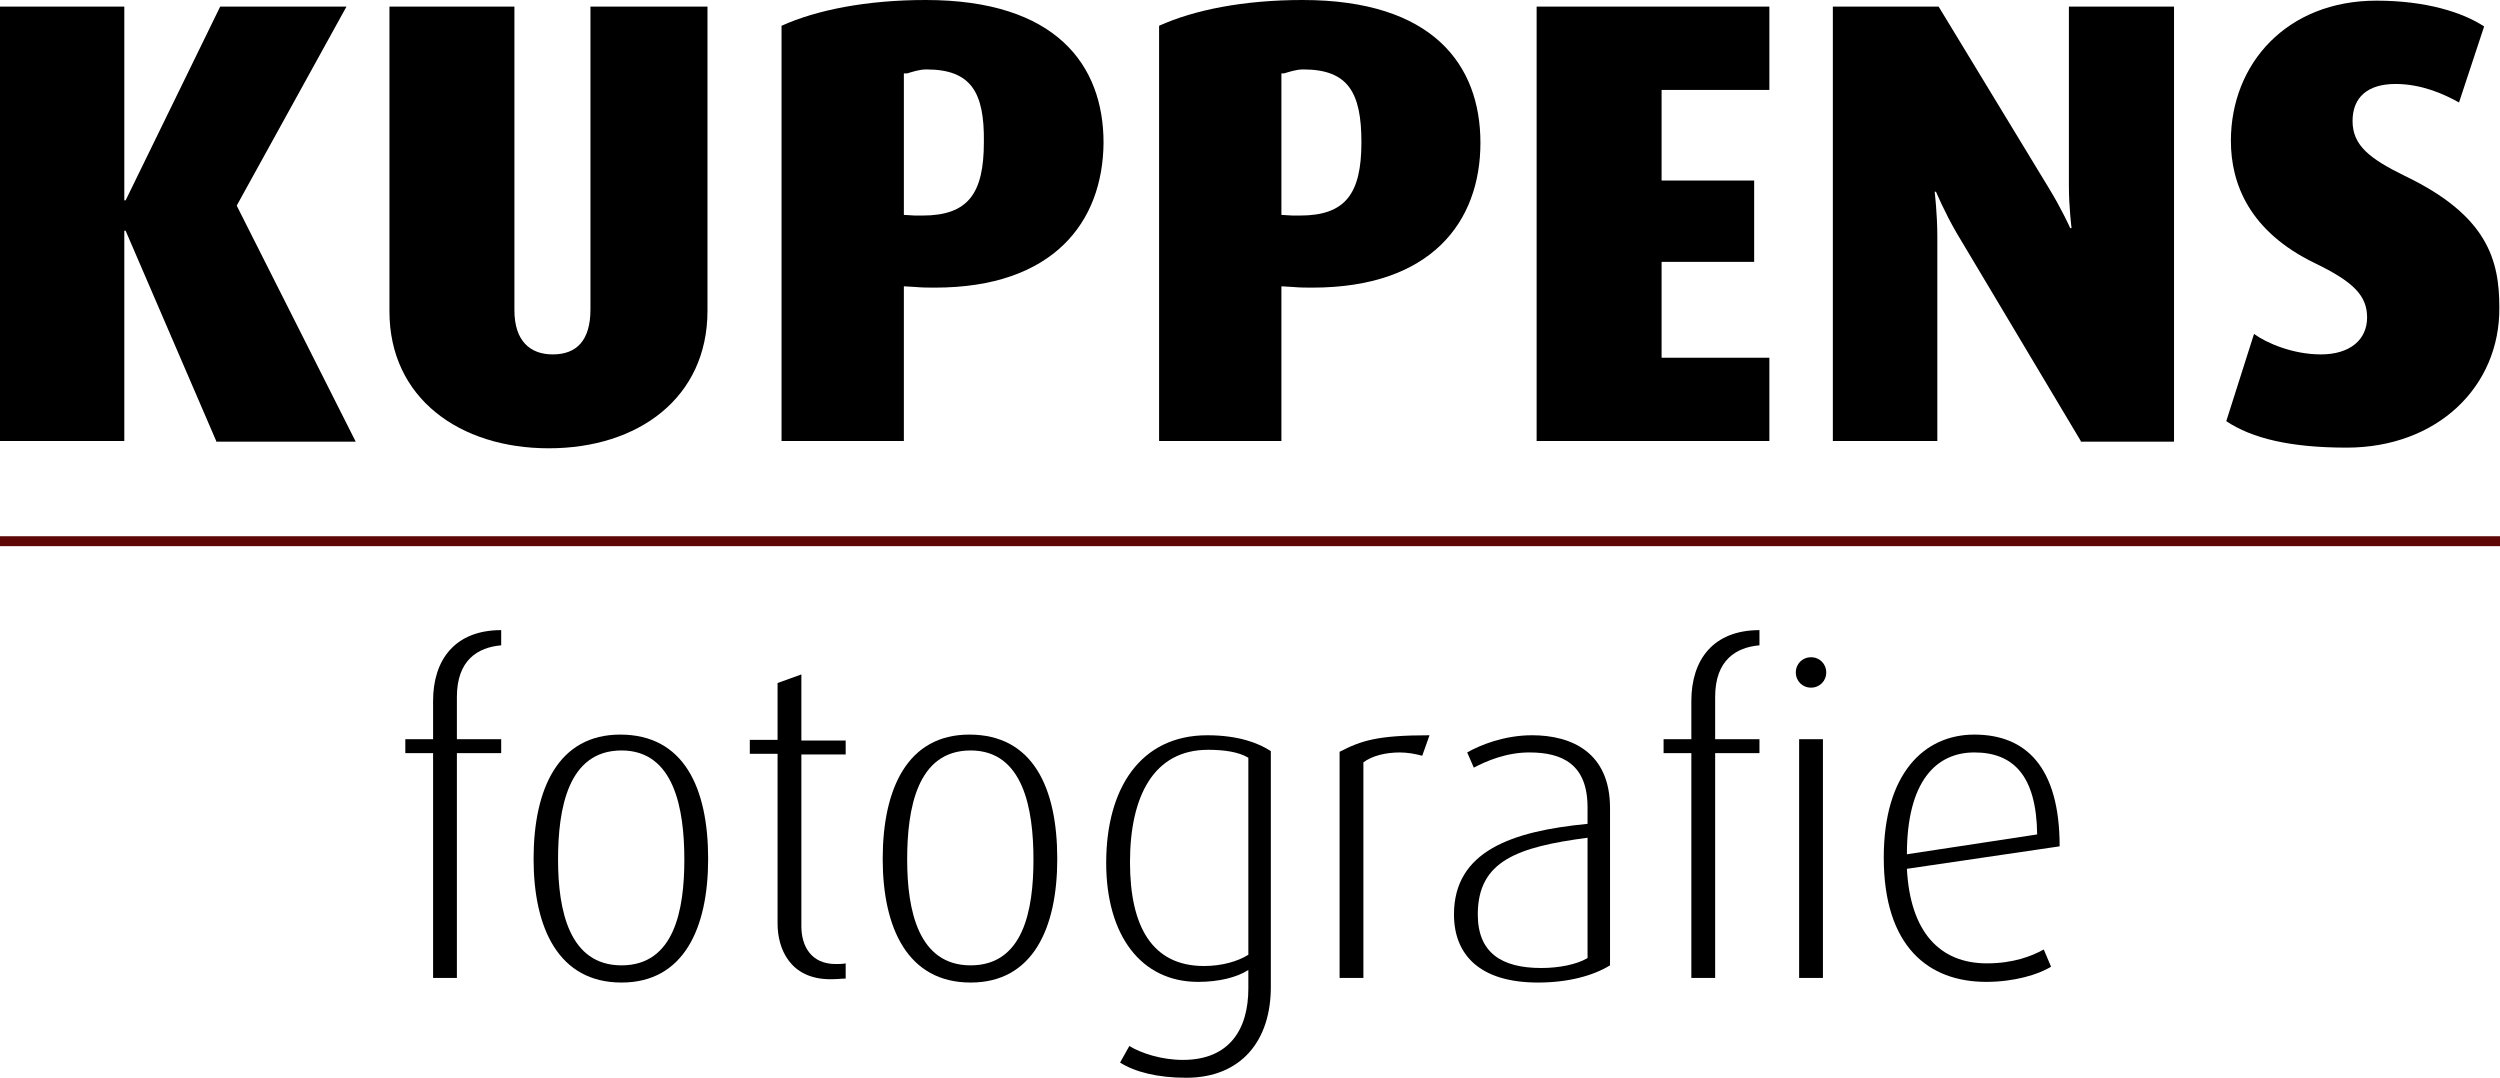
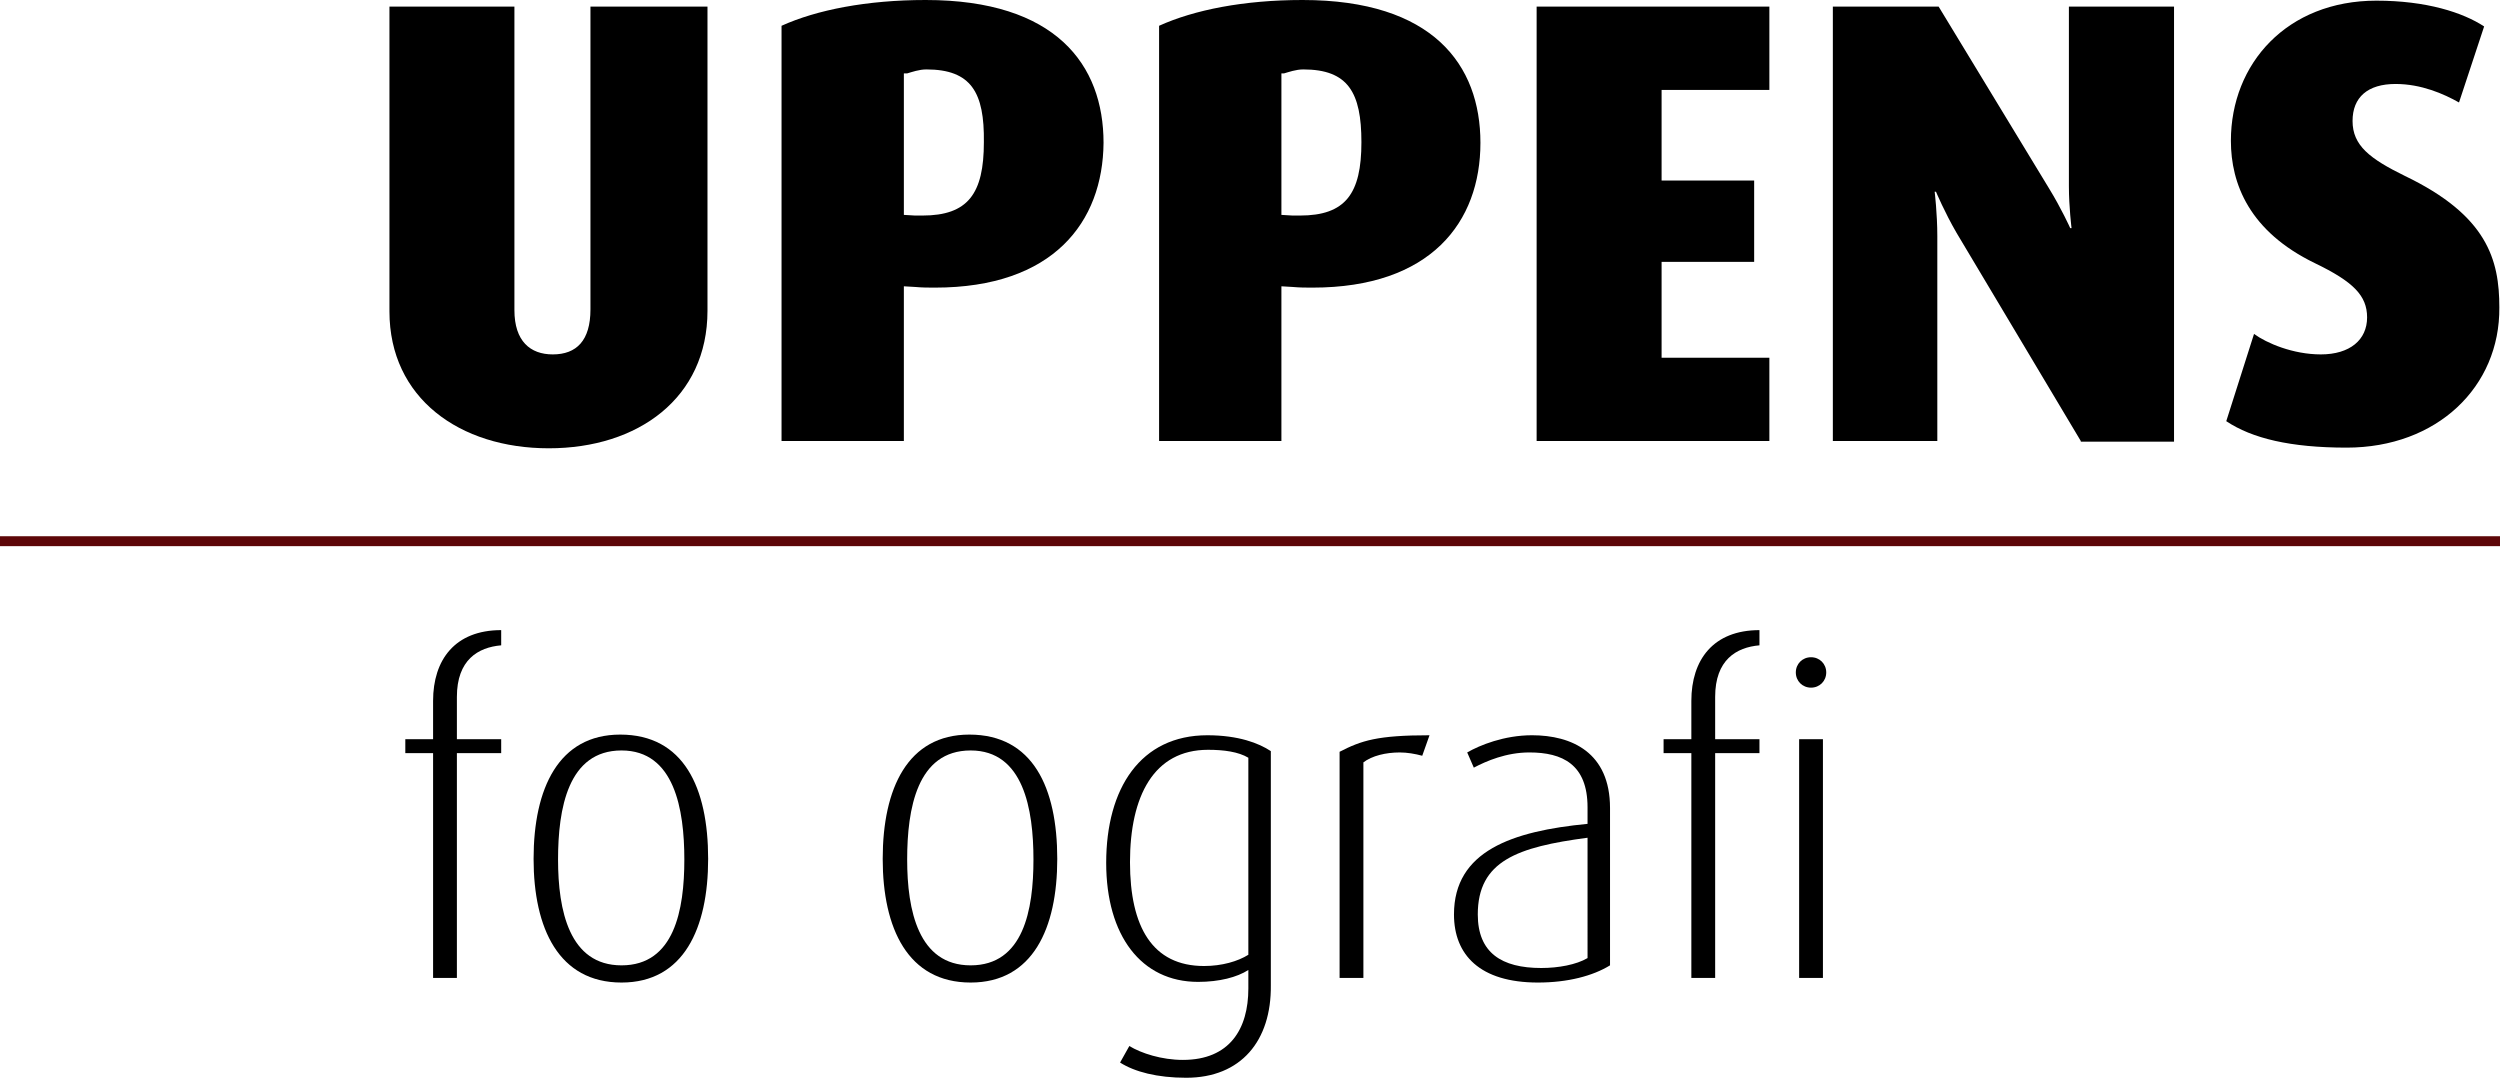
<svg xmlns="http://www.w3.org/2000/svg" version="1.1" id="Laag_1" x="0px" y="0px" viewBox="0 0 378.1 163" style="enable-background:new 0 0 378.1 163;" xml:space="preserve">
  <style type="text/css">
	.st0{fill:#5D0608;}
</style>
  <g>
    <g>
-       <path d="M32.7,66.7L19,34.9h-0.2v31.8H0V1h18.8v29.3H19L33.3,1h19.1L35.8,31.1l18,35.7H32.7z" />
-     </g>
+       </g>
    <g>
      <path d="M83,67.8c-13.5,0-24.1-7.6-24.1-20.7V1h18.9v45.9c0,4.7,2.4,6.7,5.8,6.7c3.6,0,5.7-2.1,5.7-6.8V1H107v46    C107,60.2,96.5,67.8,83,67.8z" />
    </g>
    <g>
      <path d="M141.4,43.5c-1,0-1.9,0-3-0.1l-1.7-0.1v23.4h-18.5V3.9C123.5,1.5,131.1,0,140,0c19.7,0,26.9,9.8,26.9,21.6    C166.8,33.6,159.3,43.5,141.4,43.5z M140.1,10.5c-1.1,0-2.2,0.4-2.9,0.6c-0.1,0-0.2,0-0.2,0h-0.1h-0.1h-0.1v21.4l1.7,0.1h1.1    c6.9,0,9.3-3.3,9.3-11.1C148.9,14,146.9,10.5,140.1,10.5z" />
    </g>
    <g>
      <path d="M198.5,43.5c-1,0-1.9,0-3-0.1l-1.7-0.1v23.4h-18.5V3.9c5.3-2.4,12.8-3.9,21.7-3.9c19.7,0,26.9,9.8,26.9,21.6    C223.9,33.6,216.4,43.5,198.5,43.5z M197.1,10.5c-1.1,0-2.2,0.4-2.9,0.6c-0.1,0-0.2,0-0.2,0H194h-0.1h-0.1v21.4l1.7,0.1h1.1    c6.9,0,9.3-3.3,9.3-11.1C205.9,14,203.9,10.5,197.1,10.5z" />
    </g>
    <g>
      <path d="M232.4,66.7V1h35.2v12.6h-16.3v13.7h14v12.3h-14v14.5h16.3v12.6H232.4z" />
    </g>
    <g>
      <path d="M314.7,66.7l-18.8-31.5c-1.8-3.1-3.1-6.2-3.1-6.2h-0.2c0,0,0.4,3.3,0.4,6.7v31h-15.8V1h16l16.7,27.5c1.9,3.1,3.2,6,3.2,6    h0.2c0,0-0.4-3.2-0.4-6.3V1h15.9v65.8H314.7z" />
    </g>
    <g>
      <path d="M354.9,67.7c-8.5,0-14.3-1.4-18.2-4l4.2-13.2c1.9,1.4,5.9,3.1,10.1,3.1c4.4,0,7-2.2,7-5.6c0-3.3-2.1-5.4-7.9-8.2    c-9.9-4.8-12.7-12-12.7-18.5c0-11.7,8.5-21.2,22-21.2c7.6,0,13.1,1.8,16.3,3.9l-3.8,11.5c-2.3-1.3-5.7-2.8-9.6-2.8    c-4.2,0-6.5,2-6.5,5.6c0,3.7,2.6,5.7,7.9,8.3c12.5,6,14.3,12.7,14.3,19.9C378.1,58.5,368.6,67.7,354.9,67.7z" />
    </g>
  </g>
  <g>
    <g>
      <path d="M69.1,113.9v34h-3.6v-34h-4.2v-2.1h4.2v-5.8c0-6.2,3.3-10.7,10.3-10.7v2.3c-3.5,0.3-6.7,2.2-6.7,7.8v6.4h6.7v2.1H69.1z" />
    </g>
    <g>
      <path d="M94,148.6c-9.5,0-13.3-8.2-13.3-18.7c0-10.7,3.8-18.8,13.1-18.8c9.6,0,13.3,8,13.3,18.8C107.1,140.4,103.4,148.6,94,148.6    z M94,113.5c-8.1,0-9.6,8.8-9.6,16.5c0,7.7,1.7,16,9.6,16c8,0,9.5-8.4,9.5-16S102,113.5,94,113.5z" />
    </g>
    <g>
-       <path d="M125.6,148.1c-6.1,0-8-4.6-8-8.4V114h-4.2v-2.1h4.2v-8.6l3.6-1.3v10h6.7v2.1h-6.7v26c0,2.9,1.4,5.7,5.2,5.7    c0.4,0,1,0,1.5-0.1v2.3C127.3,148,126.6,148.1,125.6,148.1z" />
-     </g>
+       </g>
    <g>
      <path d="M146.8,148.6c-9.5,0-13.3-8.2-13.3-18.7c0-10.7,3.8-18.8,13.1-18.8c9.6,0,13.3,8,13.3,18.8    C159.9,140.4,156.2,148.6,146.8,148.6z M146.8,113.5c-8.1,0-9.6,8.8-9.6,16.5c0,7.7,1.7,16,9.6,16c8,0,9.5-8.4,9.5-16    S154.8,113.5,146.8,113.5z" />
    </g>
    <g>
      <path d="M179.4,163c-4.4,0-7.8-0.9-10-2.3l1.4-2.5c1.8,1.1,4.9,2.1,8.1,2.1c7.1,0,9.9-4.7,9.9-10.8v-2.8c-1.7,1.1-4.4,1.8-7.6,1.8    c-8.6,0-13.9-7-13.9-18c0-11.3,5.2-19.3,15.3-19.3c4.7,0,7.8,1.2,9.6,2.4v35.4C192.3,157.4,187.7,163,179.4,163z M188.8,114.6    c-1.5-0.9-3.7-1.2-6.1-1.2c-8.2,0-11.8,7-11.8,17c0,9.8,3.4,15.7,11.2,15.7c2.7,0,5.1-0.7,6.7-1.7V114.6z" />
    </g>
    <g>
      <path d="M215.1,114.3c-1.1-0.3-2.3-0.5-3.4-0.5c-2.1,0-4.2,0.5-5.5,1.5v32.6h-3.6v-34.2c3.3-1.7,5.7-2.5,13.6-2.5L215.1,114.3z" />
    </g>
    <g>
      <path d="M232.6,148.6c-8.8,0-12.7-4.2-12.7-10.3c0-9.6,8.8-12.6,20.2-13.7v-2.5c0-6.5-3.8-8.3-8.8-8.3c-3.5,0-6.5,1.3-8.4,2.3    l-1-2.3c1.9-1.1,5.6-2.6,9.8-2.6c6,0,11.8,2.6,11.8,11V146C240.9,147.6,237.1,148.6,232.6,148.6z M240.1,126.7    c-10.6,1.4-16.6,3.5-16.6,11.6c0,5.8,3.6,8.1,9.6,8.1c2.6,0,5.3-0.5,7-1.5V126.7z" />
    </g>
    <g>
      <path d="M259.4,113.9v34h-3.6v-34h-4.2v-2.1h4.2v-5.8c0-6.2,3.3-10.7,10.3-10.7v2.3c-3.5,0.3-6.7,2.2-6.7,7.8v6.4h6.7v2.1H259.4z     M273.9,104c-1.3,0-2.3-1-2.3-2.3s1-2.3,2.3-2.3s2.3,1,2.3,2.3S275.2,104,273.9,104z M272.1,147.9v-36.1h3.6v36.1H272.1z" />
    </g>
    <g>
-       <path d="M288.4,131.4c0.5,9.6,5,14.3,12.1,14.3c4,0,6.8-1.1,8.6-2.1l1.1,2.6c-1.9,1.2-5.6,2.3-9.8,2.3c-8.7,0-15.5-5.3-15.5-18.8    c0-12.7,6.1-18.6,13.7-18.6c7.8,0,12.9,4.9,12.9,16.9L288.4,131.4z M298.6,113.8c-5.8,0-10.2,4.4-10.2,15.4l19.7-3    C308,117.2,304.4,113.8,298.6,113.8z" />
-     </g>
+       </g>
  </g>
  <g>
    <rect y="81.1" class="st0" width="378.1" height="1.5" />
  </g>
</svg>